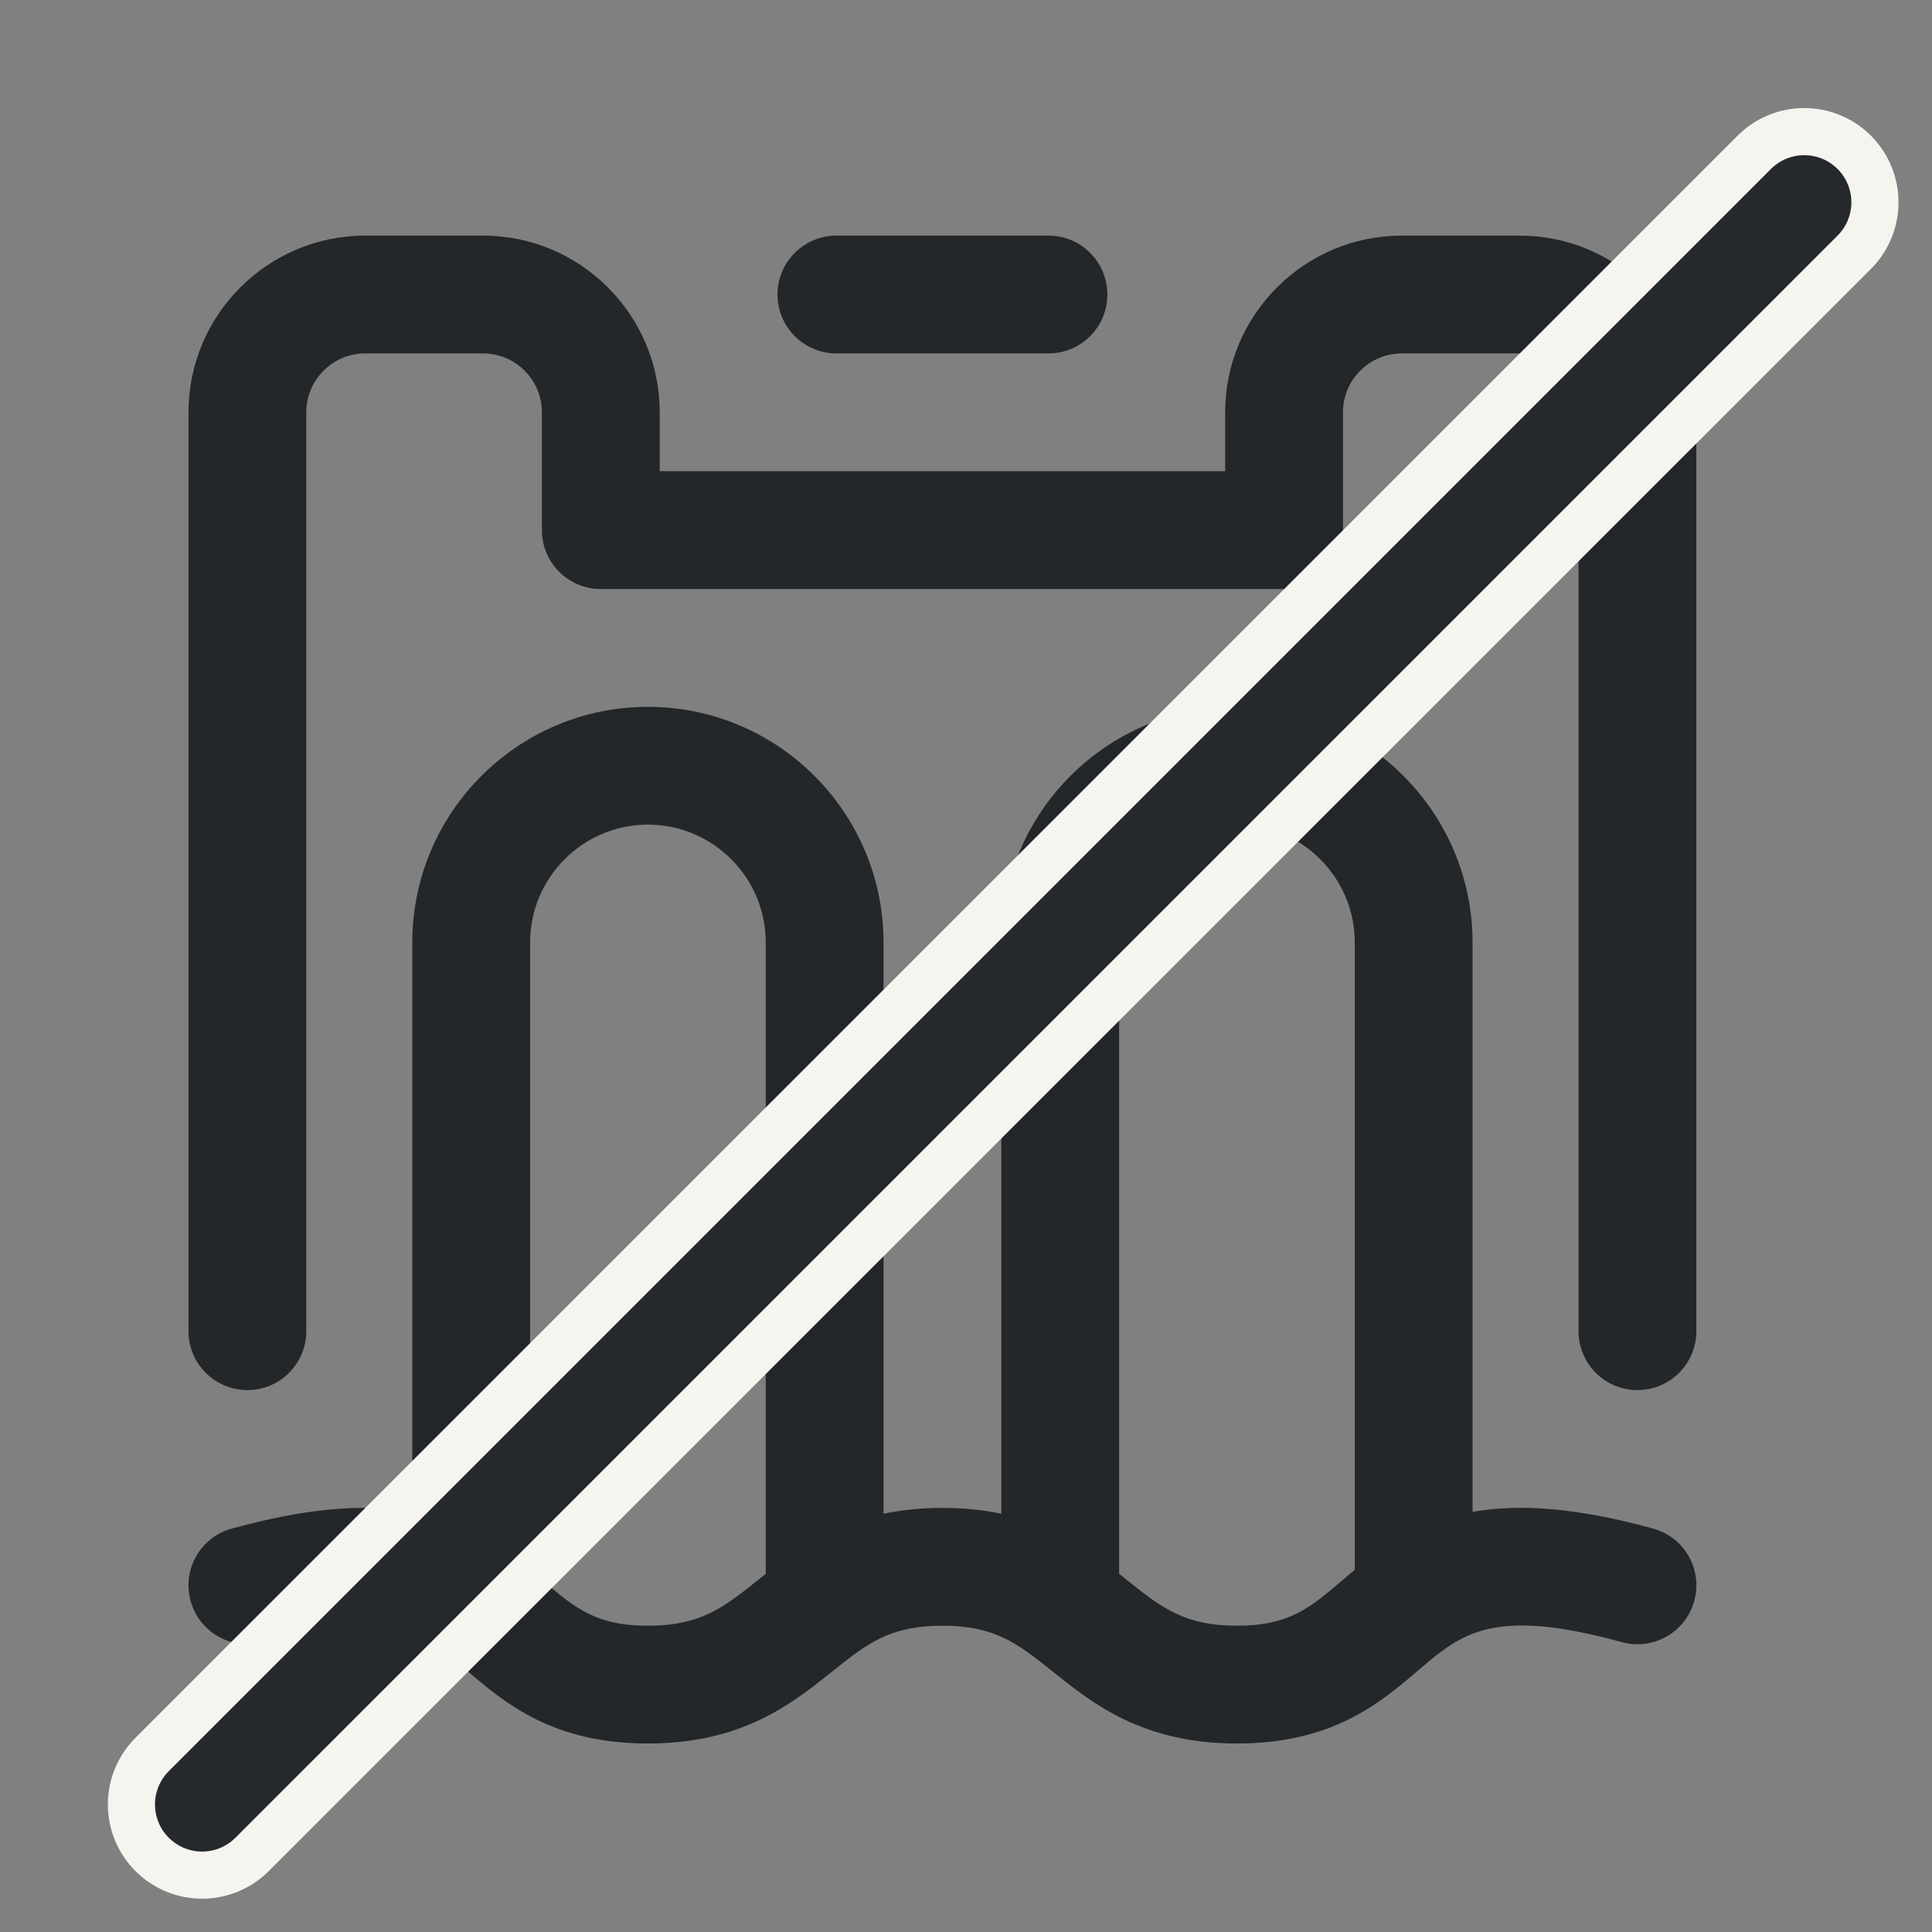
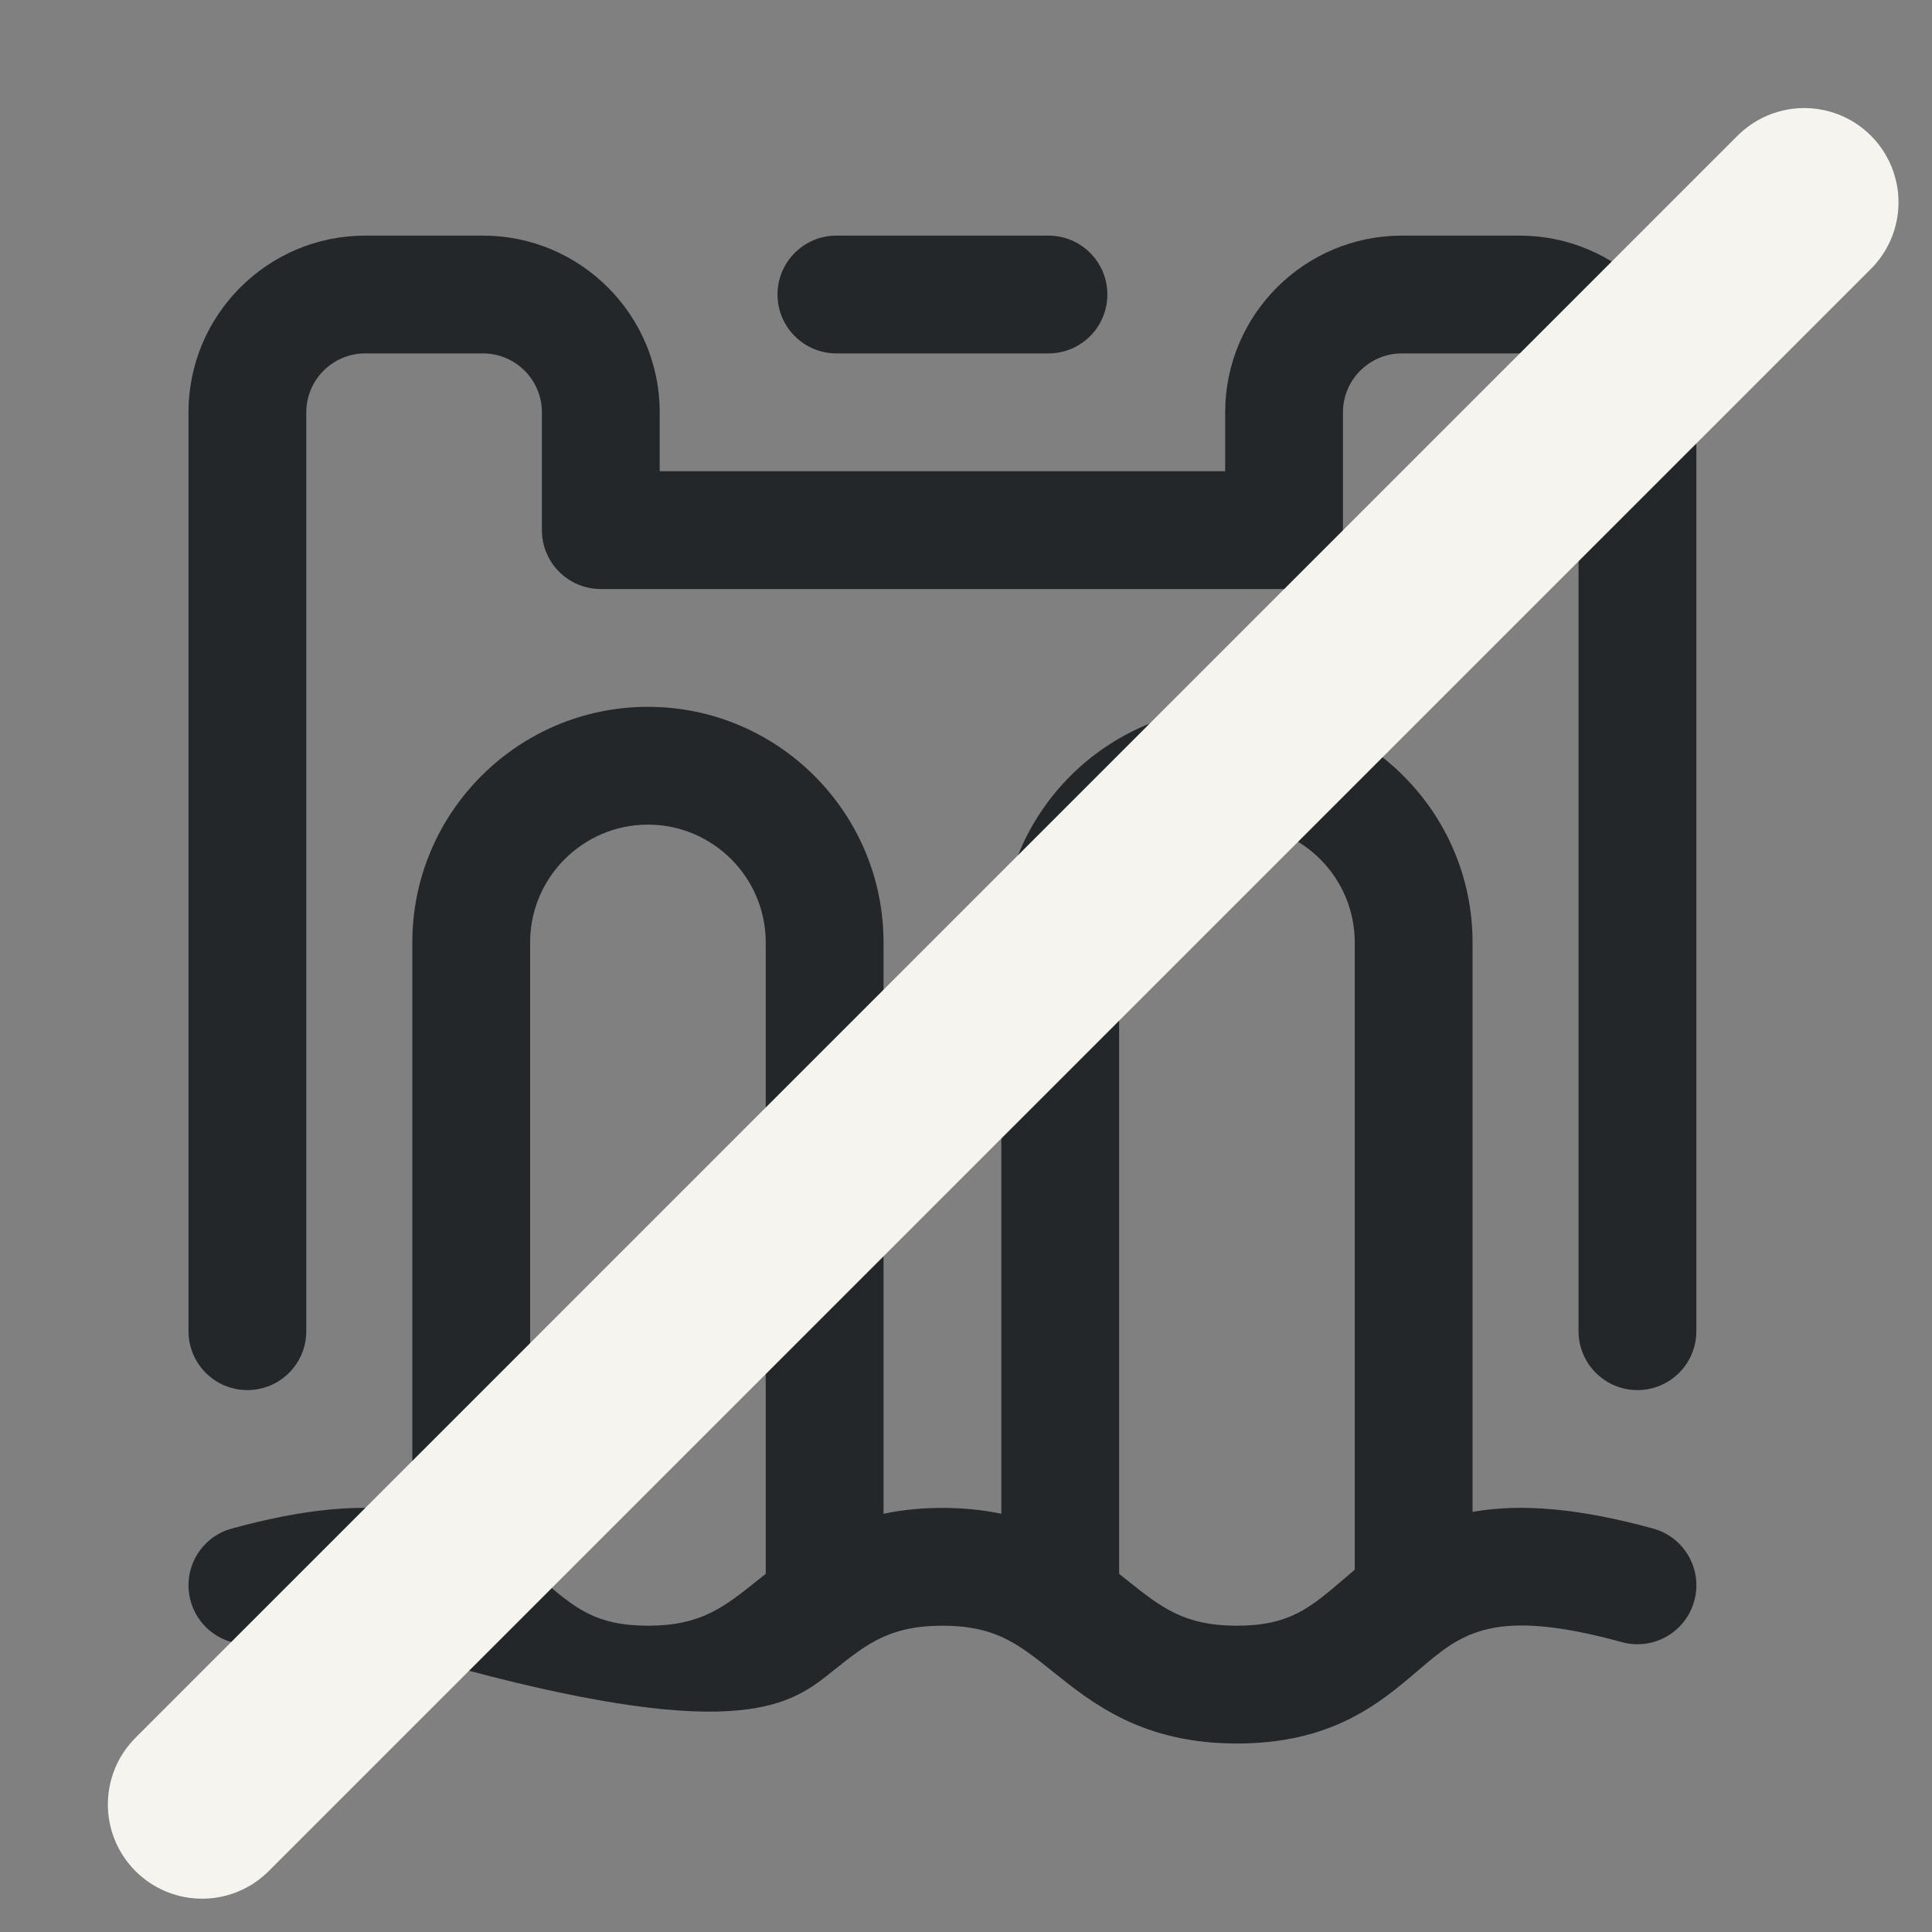
<svg xmlns="http://www.w3.org/2000/svg" width="41" height="41" viewBox="0 0 41 41" fill="none">
  <rect x="0" y="0" width="41" height="41" fill="#808080" stroke="none" />
  <g clip-path="url(#clip0_4460_2992)">
    <g clip-path="url(#clip1_4460_2992)">
-       <path d="M35.08 32.438C33.534 32.014 32.302 31.899 31.25 32.084V20C31.25 17.243 29.007 15 26.25 15C23.493 15 21.25 17.243 21.25 20V32.124C20.878 32.046 20.465 32 20 32C19.535 32 19.122 32.046 18.75 32.124V20C18.75 17.243 16.507 15 13.75 15C10.993 15 8.75 17.243 8.75 20V32.084C7.698 31.899 6.466 32.014 4.92 32.438C4.254 32.62 3.862 33.307 4.045 33.973C4.227 34.639 4.914 35.031 5.58 34.849C8.323 34.098 8.982 34.661 9.895 35.441C10.707 36.135 11.719 37 13.75 37C15.751 37 16.807 36.155 17.656 35.476C17.847 35.323 18.02 35.184 18.193 35.062C18.2 35.058 18.206 35.053 18.212 35.048C18.698 34.707 19.179 34.5 20 34.5C20.822 34.5 21.302 34.707 21.788 35.048C21.794 35.053 21.801 35.058 21.807 35.062C21.98 35.184 22.154 35.323 22.344 35.476C23.193 36.155 24.249 37 26.25 37C28.281 37 29.293 36.135 30.105 35.441C31.018 34.661 31.677 34.098 34.42 34.849C35.086 35.031 35.773 34.639 35.955 33.973C36.138 33.307 35.746 32.62 35.08 32.438ZM13.75 34.5C12.642 34.5 12.195 34.118 11.519 33.541C11.433 33.467 11.343 33.391 11.25 33.313V20C11.25 18.622 12.372 17.5 13.75 17.5C15.129 17.5 16.25 18.622 16.25 20V33.399C16.197 33.441 16.145 33.483 16.094 33.524C15.36 34.111 14.874 34.5 13.75 34.5ZM26.25 34.5C25.126 34.5 24.641 34.111 23.906 33.524C23.855 33.483 23.803 33.441 23.75 33.399V20C23.75 18.622 24.871 17.5 26.25 17.5C27.628 17.5 28.75 18.622 28.75 20V33.313C28.657 33.391 28.567 33.467 28.481 33.541C27.805 34.118 27.359 34.5 26.25 34.5Z" fill="#23272A" />
+       <path d="M35.08 32.438C33.534 32.014 32.302 31.899 31.25 32.084V20C31.25 17.243 29.007 15 26.25 15C23.493 15 21.25 17.243 21.25 20V32.124C20.878 32.046 20.465 32 20 32C19.535 32 19.122 32.046 18.75 32.124V20C18.75 17.243 16.507 15 13.75 15C10.993 15 8.75 17.243 8.75 20V32.084C7.698 31.899 6.466 32.014 4.92 32.438C4.254 32.62 3.862 33.307 4.045 33.973C4.227 34.639 4.914 35.031 5.58 34.849C8.323 34.098 8.982 34.661 9.895 35.441C15.751 37 16.807 36.155 17.656 35.476C17.847 35.323 18.02 35.184 18.193 35.062C18.2 35.058 18.206 35.053 18.212 35.048C18.698 34.707 19.179 34.5 20 34.5C20.822 34.5 21.302 34.707 21.788 35.048C21.794 35.053 21.801 35.058 21.807 35.062C21.98 35.184 22.154 35.323 22.344 35.476C23.193 36.155 24.249 37 26.25 37C28.281 37 29.293 36.135 30.105 35.441C31.018 34.661 31.677 34.098 34.42 34.849C35.086 35.031 35.773 34.639 35.955 33.973C36.138 33.307 35.746 32.62 35.08 32.438ZM13.75 34.5C12.642 34.5 12.195 34.118 11.519 33.541C11.433 33.467 11.343 33.391 11.25 33.313V20C11.25 18.622 12.372 17.5 13.75 17.5C15.129 17.5 16.25 18.622 16.25 20V33.399C16.197 33.441 16.145 33.483 16.094 33.524C15.36 34.111 14.874 34.5 13.75 34.5ZM26.25 34.5C25.126 34.5 24.641 34.111 23.906 33.524C23.855 33.483 23.803 33.441 23.75 33.399V20C23.75 18.622 24.871 17.5 26.25 17.5C27.628 17.5 28.75 18.622 28.75 20V33.313C28.657 33.391 28.567 33.467 28.481 33.541C27.805 34.118 27.359 34.5 26.25 34.5Z" fill="#23272A" />
      <path d="M32.249 5H29.75C27.682 5 26 6.682 26 8.75V10H14V8.75C14 6.682 12.318 5 10.25 5H7.75C5.682 5 4 6.682 4 8.75V28.25C4 28.94 4.56 29.5 5.25 29.5C5.94 29.5 6.5 28.94 6.5 28.25V8.75C6.5 8.061 7.061 7.5 7.75 7.5H10.25C10.939 7.5 11.5 8.061 11.5 8.75V11.25C11.5 11.941 12.059 12.5 12.75 12.5H27.25C27.94 12.5 28.5 11.941 28.5 11.25V8.75C28.5 8.061 29.06 7.5 29.75 7.5H32.249C32.939 7.5 33.499 8.061 33.499 8.75V28.25C33.499 28.94 34.059 29.5 34.749 29.5C35.44 29.5 35.999 28.94 35.999 28.25V8.75C35.999 6.682 34.317 5 32.249 5Z" fill="#23272A" />
      <path d="M22.25 7.5H17.75C17.06 7.5 16.5 6.941 16.5 6.25C16.5 5.56 17.06 5 17.75 5H22.25C22.94 5 23.5 5.56 23.5 6.25C23.5 6.941 22.94 7.5 22.25 7.5Z" fill="#23272A" />
    </g>
  </g>
  <path d="M4.289 38.293L38.289 4.293" stroke="#F5F4EF" stroke-width="4" stroke-linecap="round" />
-   <path d="M4.289 38.293L38.289 4.293" stroke="#25292C" stroke-width="2" stroke-linecap="round" />
  <defs>
    <clipPath id="clip0_4460_2992">
      <rect width="40" height="40" fill="white" transform="translate(0 0.939)" />
    </clipPath>
    <clipPath id="clip1_4460_2992">
      <rect width="32" height="32" fill="white" transform="translate(4 5)" />
    </clipPath>
  </defs>
</svg>